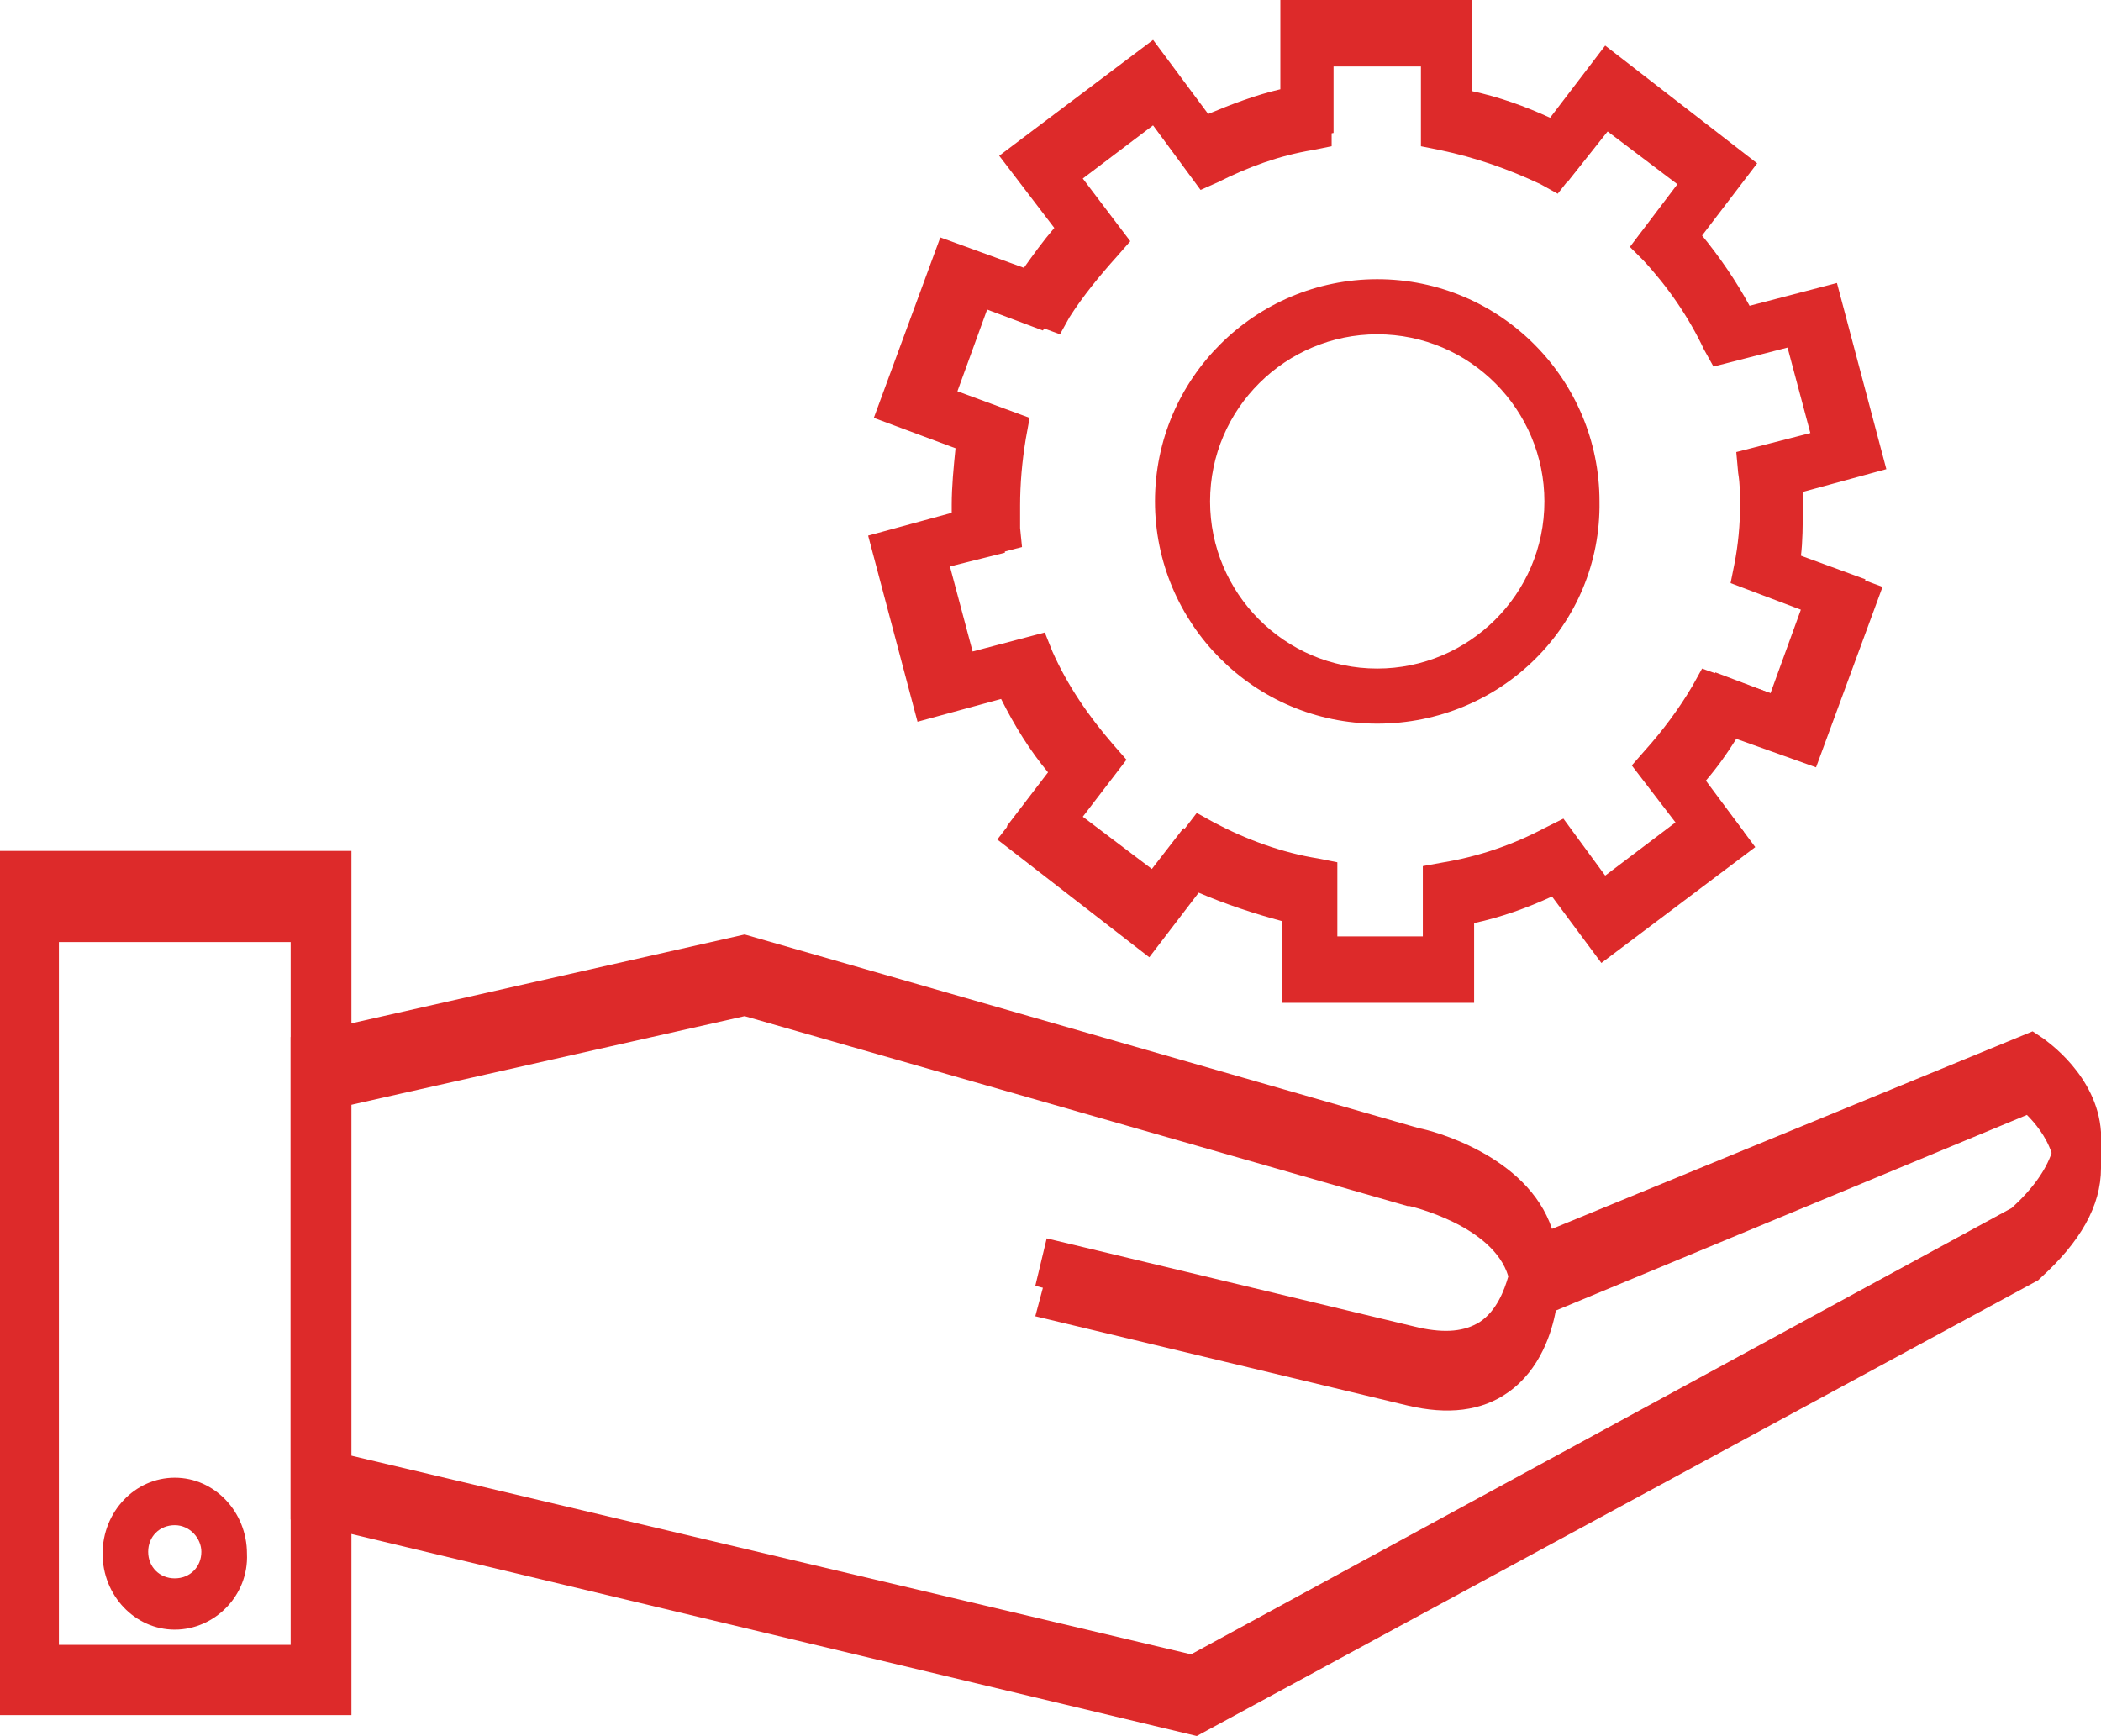
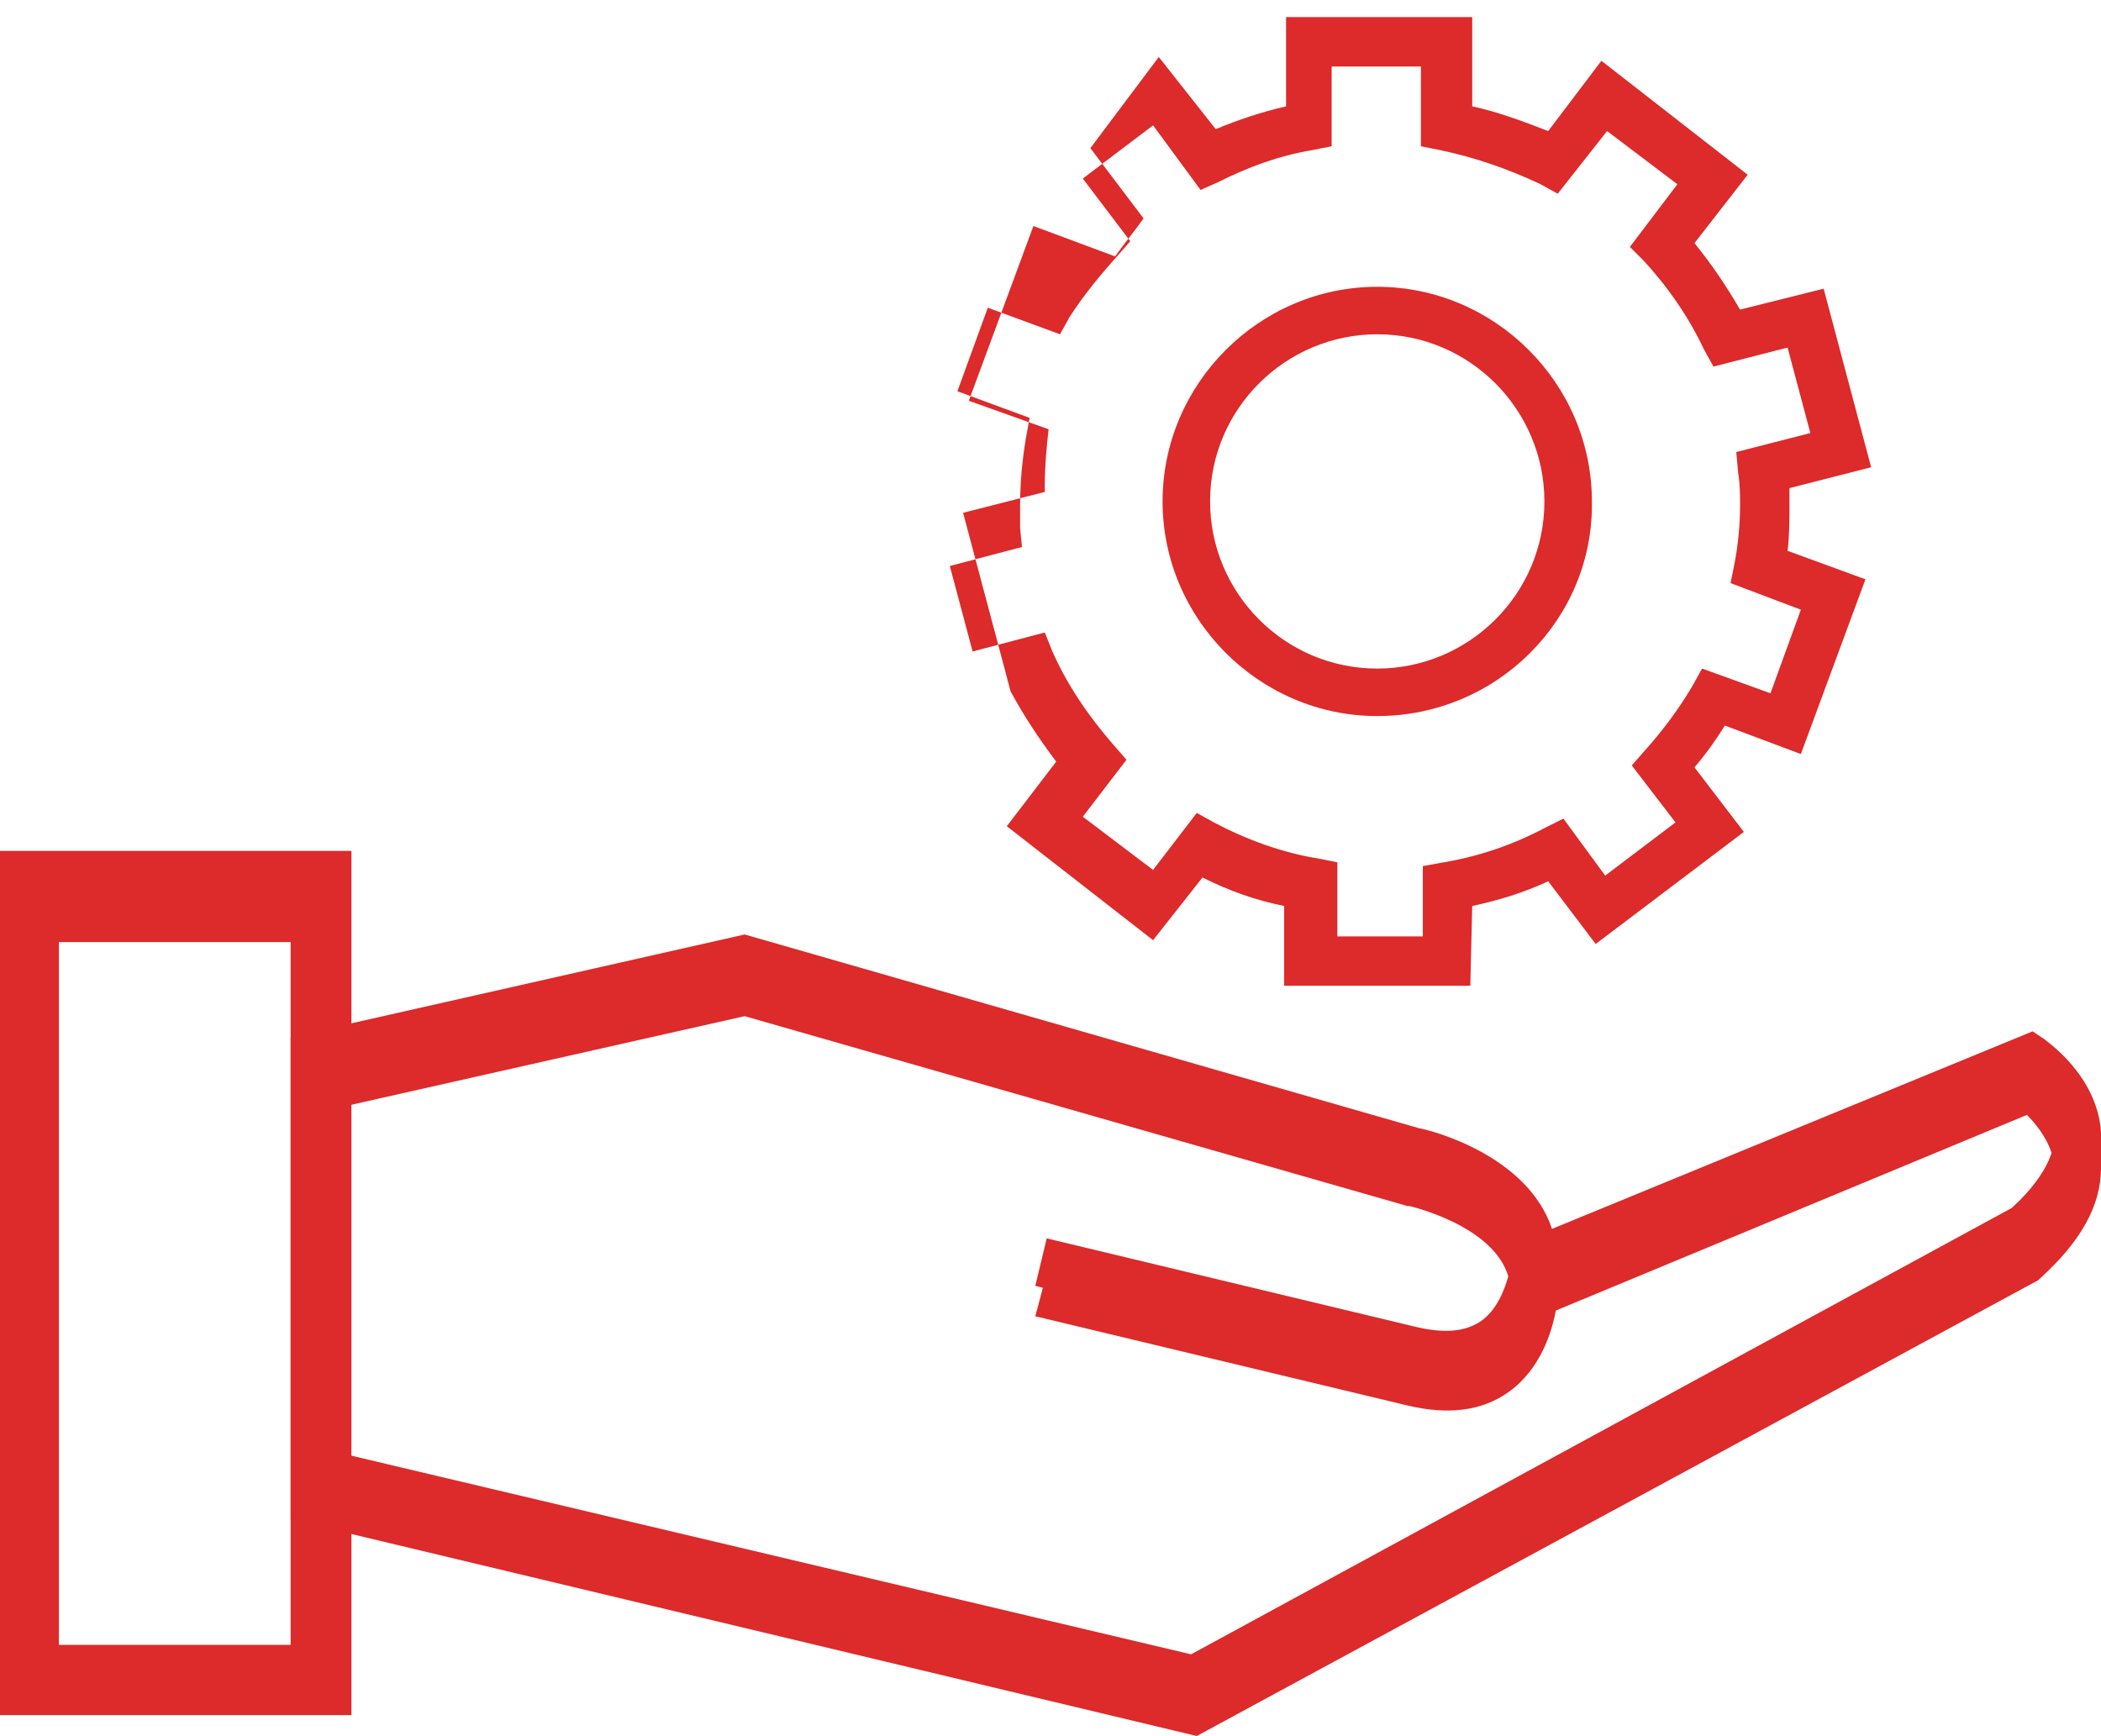
<svg xmlns="http://www.w3.org/2000/svg" version="1.1" id="Capa_3" x="0px" y="0px" viewBox="0 0 110.6 91.4" style="enable-background:new 0 0 110.6 91.4;" xml:space="preserve">
  <style type="text/css">
	.st0{fill:#DD2A2A;}
</style>
  <g>
    <g>
      <path class="st0" d="M17.8,89.2H0.7V47.1h17.1C17.8,47.1,17.8,89.2,17.8,89.2z M3.1,86.6h12.2v-37H3.1V86.6z" />
      <path class="st0" d="M18.5,90.3H0V44.8h18.5V90.3z M2.7,87.6h13.2v-40H2.7V87.6z" />
      <g>
-         <path class="st0" d="M9.2,85.8c-2.1,0-3.8-1.8-3.8-4s1.7-4,3.8-4s3.8,1.8,3.8,4C13.1,84,11.3,85.8,9.2,85.8z M9.2,80.3     c-0.8,0-1.4,0.6-1.4,1.4s0.6,1.4,1.4,1.4s1.4-0.6,1.4-1.4C10.6,81,10,80.3,9.2,80.3z" />
-       </g>
+         </g>
    </g>
    <g>
-       <path class="st0" d="M77.4,51.9h-9.8v-4.2c-1.5-0.3-2.9-0.8-4.3-1.5l-2.6,3.3l-7.7-6l2.6-3.4c-0.9-1.2-1.7-2.4-2.4-3.7L49,37.5    l-2.5-9.4l4.3-1.1c0-0.1,0-0.2,0-0.4c0-1,0.1-2,0.2-2.9l-4.2-1.5l3.4-9.2l4.3,1.6c0.5-0.7,1-1.3,1.5-2l-2.8-3.7L61,3l3,3.8    c1.2-0.5,2.4-0.9,3.7-1.2V0.9h9.8v4.7c1.4,0.3,2.7,0.8,4,1.3l2.8-3.7l7.7,6l-2.8,3.6c0.9,1.1,1.7,2.3,2.4,3.5l4.4-1.1l2.5,9.4    l-4.3,1.1c0,0.3,0,0.6,0,0.9c0,0.8,0,1.6-0.1,2.4l4.1,1.5l-3.4,9.2l-4-1.5c-0.5,0.8-1,1.5-1.6,2.2l2.6,3.4L84,49.7l-2.5-3.3    c-1.3,0.6-2.6,1-4,1.3L77.4,51.9L77.4,51.9z M70.2,49.3h4.7v-3.7l1.1-0.2c1.8-0.3,3.6-0.9,5.3-1.8l1-0.5l2.2,3l3.7-2.8l-2.3-3    l0.7-0.8c0.9-1,1.8-2.2,2.5-3.4l0.5-0.9l3.6,1.3l1.6-4.4l-3.7-1.4l0.2-1c0.2-1,0.3-2.1,0.3-3.1c0-0.5,0-1.1-0.1-1.7l-0.1-1.1    l3.9-1l-1.2-4.5l-3.9,1l-0.5-0.9c-0.8-1.7-1.9-3.3-3.2-4.7L85.8,13l2.5-3.3l-3.7-2.8L82,10.2l-0.9-0.5c-1.7-0.8-3.4-1.4-5.3-1.8    l-1-0.2V3.5h-4.7v4.2l-1,0.2c-1.8,0.3-3.4,0.9-5,1.7L63.2,10l-2.5-3.4L57,9.4l2.5,3.3l-0.7,0.8c-0.9,1-1.8,2.1-2.5,3.2l-0.5,0.9    L52,16.2l-1.6,4.4l3.8,1.4L54,23.1c-0.2,1.2-0.3,2.4-0.3,3.5c0,0.4,0,0.8,0,1.2l0.1,1l-3.8,1l1.2,4.5l3.8-1l0.4,1    c0.8,1.8,1.9,3.4,3.2,4.9l0.7,0.8L57,43l3.7,2.8l2.3-3l0.9,0.5c1.7,0.9,3.6,1.6,5.5,1.9l1,0.2v3.9H70.2z M72.5,37.7    c-6.2,0-11.3-5.1-11.3-11.3s5.1-11.3,11.3-11.3s11.3,5.1,11.3,11.3C83.9,32.6,78.8,37.7,72.5,37.7z M72.5,17.6    c-4.8,0-8.8,3.9-8.8,8.8c0,4.8,3.9,8.8,8.8,8.8c4.8,0,8.8-3.9,8.8-8.8C81.3,21.6,77.4,17.6,72.5,17.6z" />
+       <path class="st0" d="M77.4,51.9h-9.8v-4.2c-1.5-0.3-2.9-0.8-4.3-1.5l-2.6,3.3l-7.7-6l2.6-3.4c-0.9-1.2-1.7-2.4-2.4-3.7l-2.5-9.4l4.3-1.1c0-0.1,0-0.2,0-0.4c0-1,0.1-2,0.2-2.9l-4.2-1.5l3.4-9.2l4.3,1.6c0.5-0.7,1-1.3,1.5-2l-2.8-3.7L61,3l3,3.8    c1.2-0.5,2.4-0.9,3.7-1.2V0.9h9.8v4.7c1.4,0.3,2.7,0.8,4,1.3l2.8-3.7l7.7,6l-2.8,3.6c0.9,1.1,1.7,2.3,2.4,3.5l4.4-1.1l2.5,9.4    l-4.3,1.1c0,0.3,0,0.6,0,0.9c0,0.8,0,1.6-0.1,2.4l4.1,1.5l-3.4,9.2l-4-1.5c-0.5,0.8-1,1.5-1.6,2.2l2.6,3.4L84,49.7l-2.5-3.3    c-1.3,0.6-2.6,1-4,1.3L77.4,51.9L77.4,51.9z M70.2,49.3h4.7v-3.7l1.1-0.2c1.8-0.3,3.6-0.9,5.3-1.8l1-0.5l2.2,3l3.7-2.8l-2.3-3    l0.7-0.8c0.9-1,1.8-2.2,2.5-3.4l0.5-0.9l3.6,1.3l1.6-4.4l-3.7-1.4l0.2-1c0.2-1,0.3-2.1,0.3-3.1c0-0.5,0-1.1-0.1-1.7l-0.1-1.1    l3.9-1l-1.2-4.5l-3.9,1l-0.5-0.9c-0.8-1.7-1.9-3.3-3.2-4.7L85.8,13l2.5-3.3l-3.7-2.8L82,10.2l-0.9-0.5c-1.7-0.8-3.4-1.4-5.3-1.8    l-1-0.2V3.5h-4.7v4.2l-1,0.2c-1.8,0.3-3.4,0.9-5,1.7L63.2,10l-2.5-3.4L57,9.4l2.5,3.3l-0.7,0.8c-0.9,1-1.8,2.1-2.5,3.2l-0.5,0.9    L52,16.2l-1.6,4.4l3.8,1.4L54,23.1c-0.2,1.2-0.3,2.4-0.3,3.5c0,0.4,0,0.8,0,1.2l0.1,1l-3.8,1l1.2,4.5l3.8-1l0.4,1    c0.8,1.8,1.9,3.4,3.2,4.9l0.7,0.8L57,43l3.7,2.8l2.3-3l0.9,0.5c1.7,0.9,3.6,1.6,5.5,1.9l1,0.2v3.9H70.2z M72.5,37.7    c-6.2,0-11.3-5.1-11.3-11.3s5.1-11.3,11.3-11.3s11.3,5.1,11.3,11.3C83.9,32.6,78.8,37.7,72.5,37.7z M72.5,17.6    c-4.8,0-8.8,3.9-8.8,8.8c0,4.8,3.9,8.8,8.8,8.8c4.8,0,8.8-3.9,8.8-8.8C81.3,21.6,77.4,17.6,72.5,17.6z" />
    </g>
    <g>
-       <path class="st0" d="M77.6,52.8H67.5v-4.3c-1.5-0.4-3-0.9-4.4-1.5l-2.6,3.4l-8-6.2l2.7-3.5c-1-1.2-1.8-2.5-2.5-3.9L48.3,38    l-2.6-9.8l4.4-1.2c0-0.1,0-0.2,0-0.4c0-1,0.1-2,0.2-3L46,22l3.5-9.5l4.4,1.6c0.5-0.7,1-1.4,1.6-2.1l-2.9-3.8l8.1-6.1L63.6,6    c1.2-0.5,2.5-1,3.8-1.3V0h10.1v4.8c1.4,0.3,2.8,0.8,4.1,1.4l2.9-3.8l8,6.2l-2.9,3.8c0.9,1.1,1.8,2.4,2.5,3.7l4.6-1.2l2.6,9.8    l-4.4,1.2c0,0.3,0,0.6,0,0.9c0,0.8,0,1.7-0.1,2.5l4.3,1.6l-3.5,9.5l-4.2-1.5c-0.5,0.8-1,1.5-1.6,2.2l2.6,3.5l-8.1,6.1l-2.6-3.5    c-1.3,0.6-2.7,1.1-4.1,1.4C77.6,48.6,77.6,52.8,77.6,52.8z M70.1,50.1H75v-3.9l1.1-0.2c1.9-0.3,3.7-1,5.5-1.8l1-0.5l2.3,3.1    l3.9-2.9l-2.4-3.1l0.7-0.8c1-1.1,1.9-2.3,2.6-3.6l0.6-1l3.7,1.4l1.7-4.5l-3.8-1.4l0.2-1.1c0.2-1.1,0.3-2.1,0.3-3.2    c0-0.6,0-1.1-0.1-1.8l-0.1-1.1l4-1.1L94.9,18l-4.1,1.1l-0.5-1c-0.8-1.8-1.9-3.4-3.3-4.8l-0.8-0.8L89,9.1l-3.8-2.9l-2.7,3.4l-1-0.5    c-1.7-0.9-3.6-1.5-5.5-1.8L75,7V2.6h-4.8V7L69,7.2c-1.8,0.3-3.6,0.9-5.2,1.7l-1,0.5l-2.6-3.5l-3.9,2.9l2.6,3.5l-0.8,0.8    c-1,1-1.8,2.2-2.6,3.4l-0.6,0.9l-4-1.5l-1.7,4.5l3.9,1.4l0,1.2c-0.2,1.2-0.3,2.5-0.3,3.7c0,0.4,0,0.8,0,1.3l0.1,1.1l-4,1l1.2,4.7    l3.9-1l0.5,1c0.8,1.8,1.9,3.5,3.3,5l0.7,0.8l-2.4,3.1l3.8,3l2.4-3.1l1,0.5c1.8,1,3.7,1.6,5.7,2l1.1,0.2V50.1z M72.5,38.1    c-6.5,0-11.7-5.3-11.7-11.7c0-6.5,5.3-11.7,11.7-11.7c6.5,0,11.7,5.3,11.7,11.7C84.3,32.9,79,38.1,72.5,38.1z M72.5,17.3    c-5,0-9.1,4.1-9.1,9.1s4.1,9.1,9.1,9.1s9.1-4.1,9.1-9.1S77.5,17.3,72.5,17.3z" />
-     </g>
+       </g>
    <path class="st0" d="M110.6,60.1C110.6,60,110.6,60,110.6,60.1c0-0.2,0-0.4,0-0.5c-0.2-3-2.9-4.8-3-4.9l-0.6-0.4L81.7,64.7   c-1.3-3.9-6.4-5.2-7-5.3L39.2,49.2l-23.9,5.4v1.6v22.2V80L63,91.4l44.3-24l0.1-0.1c2.1-1.9,3.2-3.8,3.2-5.8c0,0,0,0,0-0.1V60.1z    M39.2,53.5l34.9,10h0.1c0,0,4.4,1,5.2,3.7c-0.2,0.7-0.6,1.8-1.5,2.4c-0.8,0.5-1.8,0.6-3.2,0.3l-19.6-4.7l-0.6,2.5l0.4,0.1   l-0.4,1.5L74.1,74c2.1,0.5,3.9,0.3,5.3-0.7c1.7-1.2,2.3-3.2,2.5-4.3l24.8-10.3c0.4,0.4,1,1.1,1.3,2c-0.3,0.9-1,1.9-2.1,2.9   L62.7,87.1L17.9,76.5V58.3L39.2,53.5z" />
  </g>
</svg>